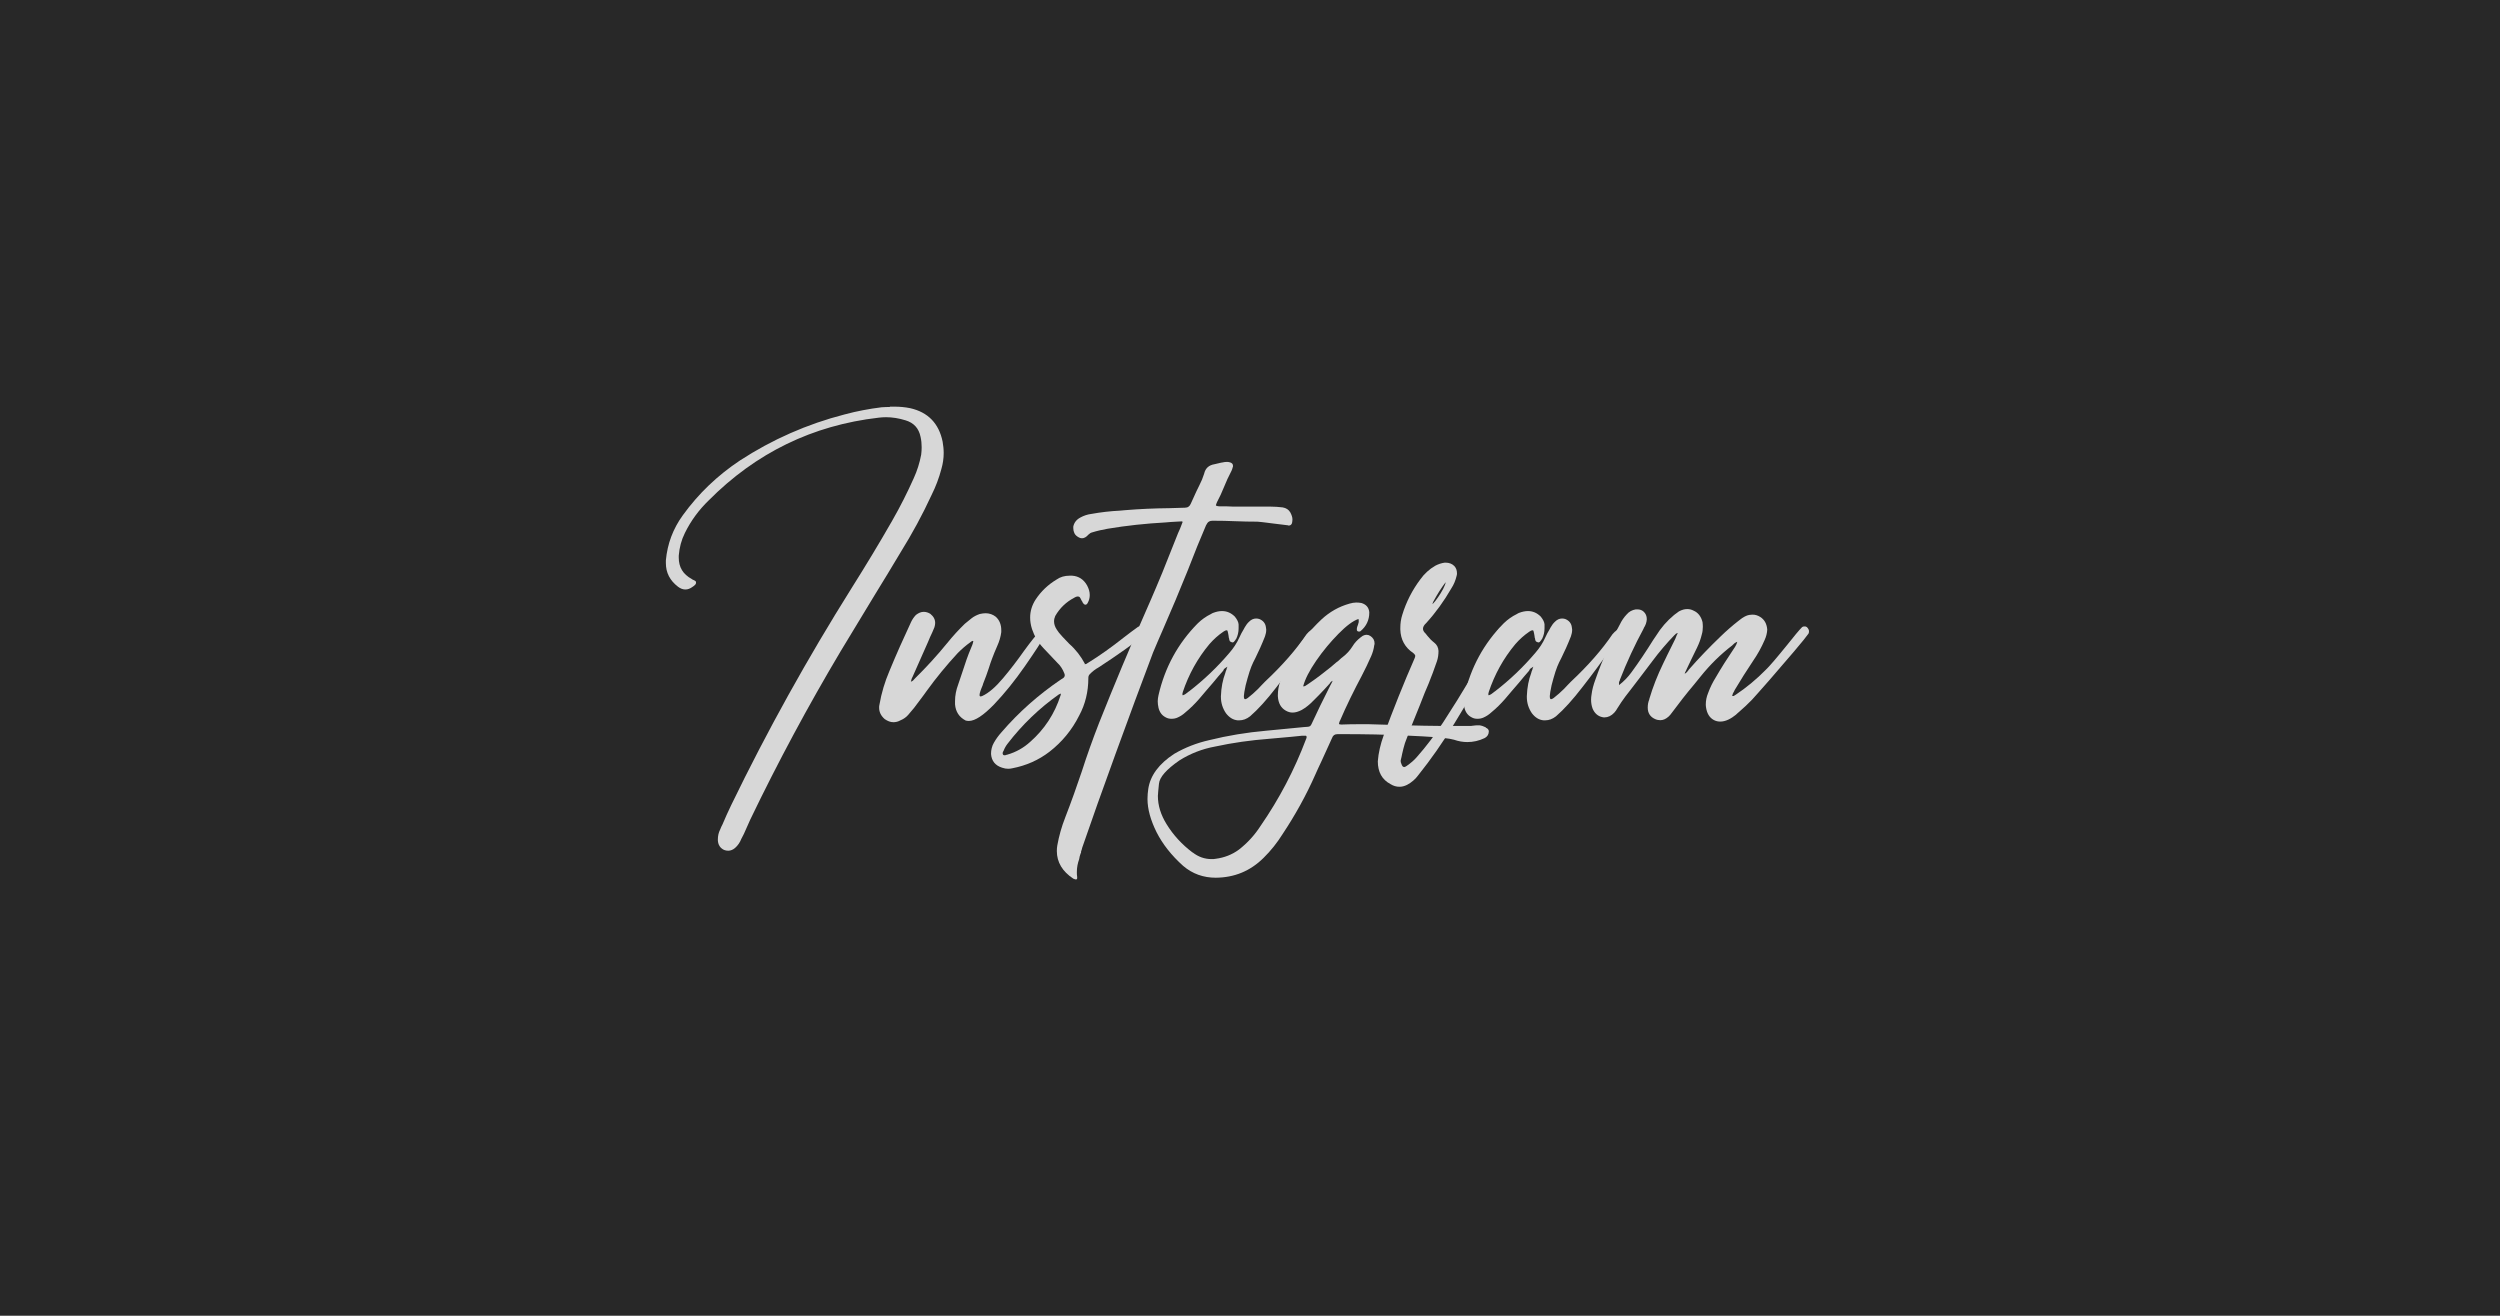
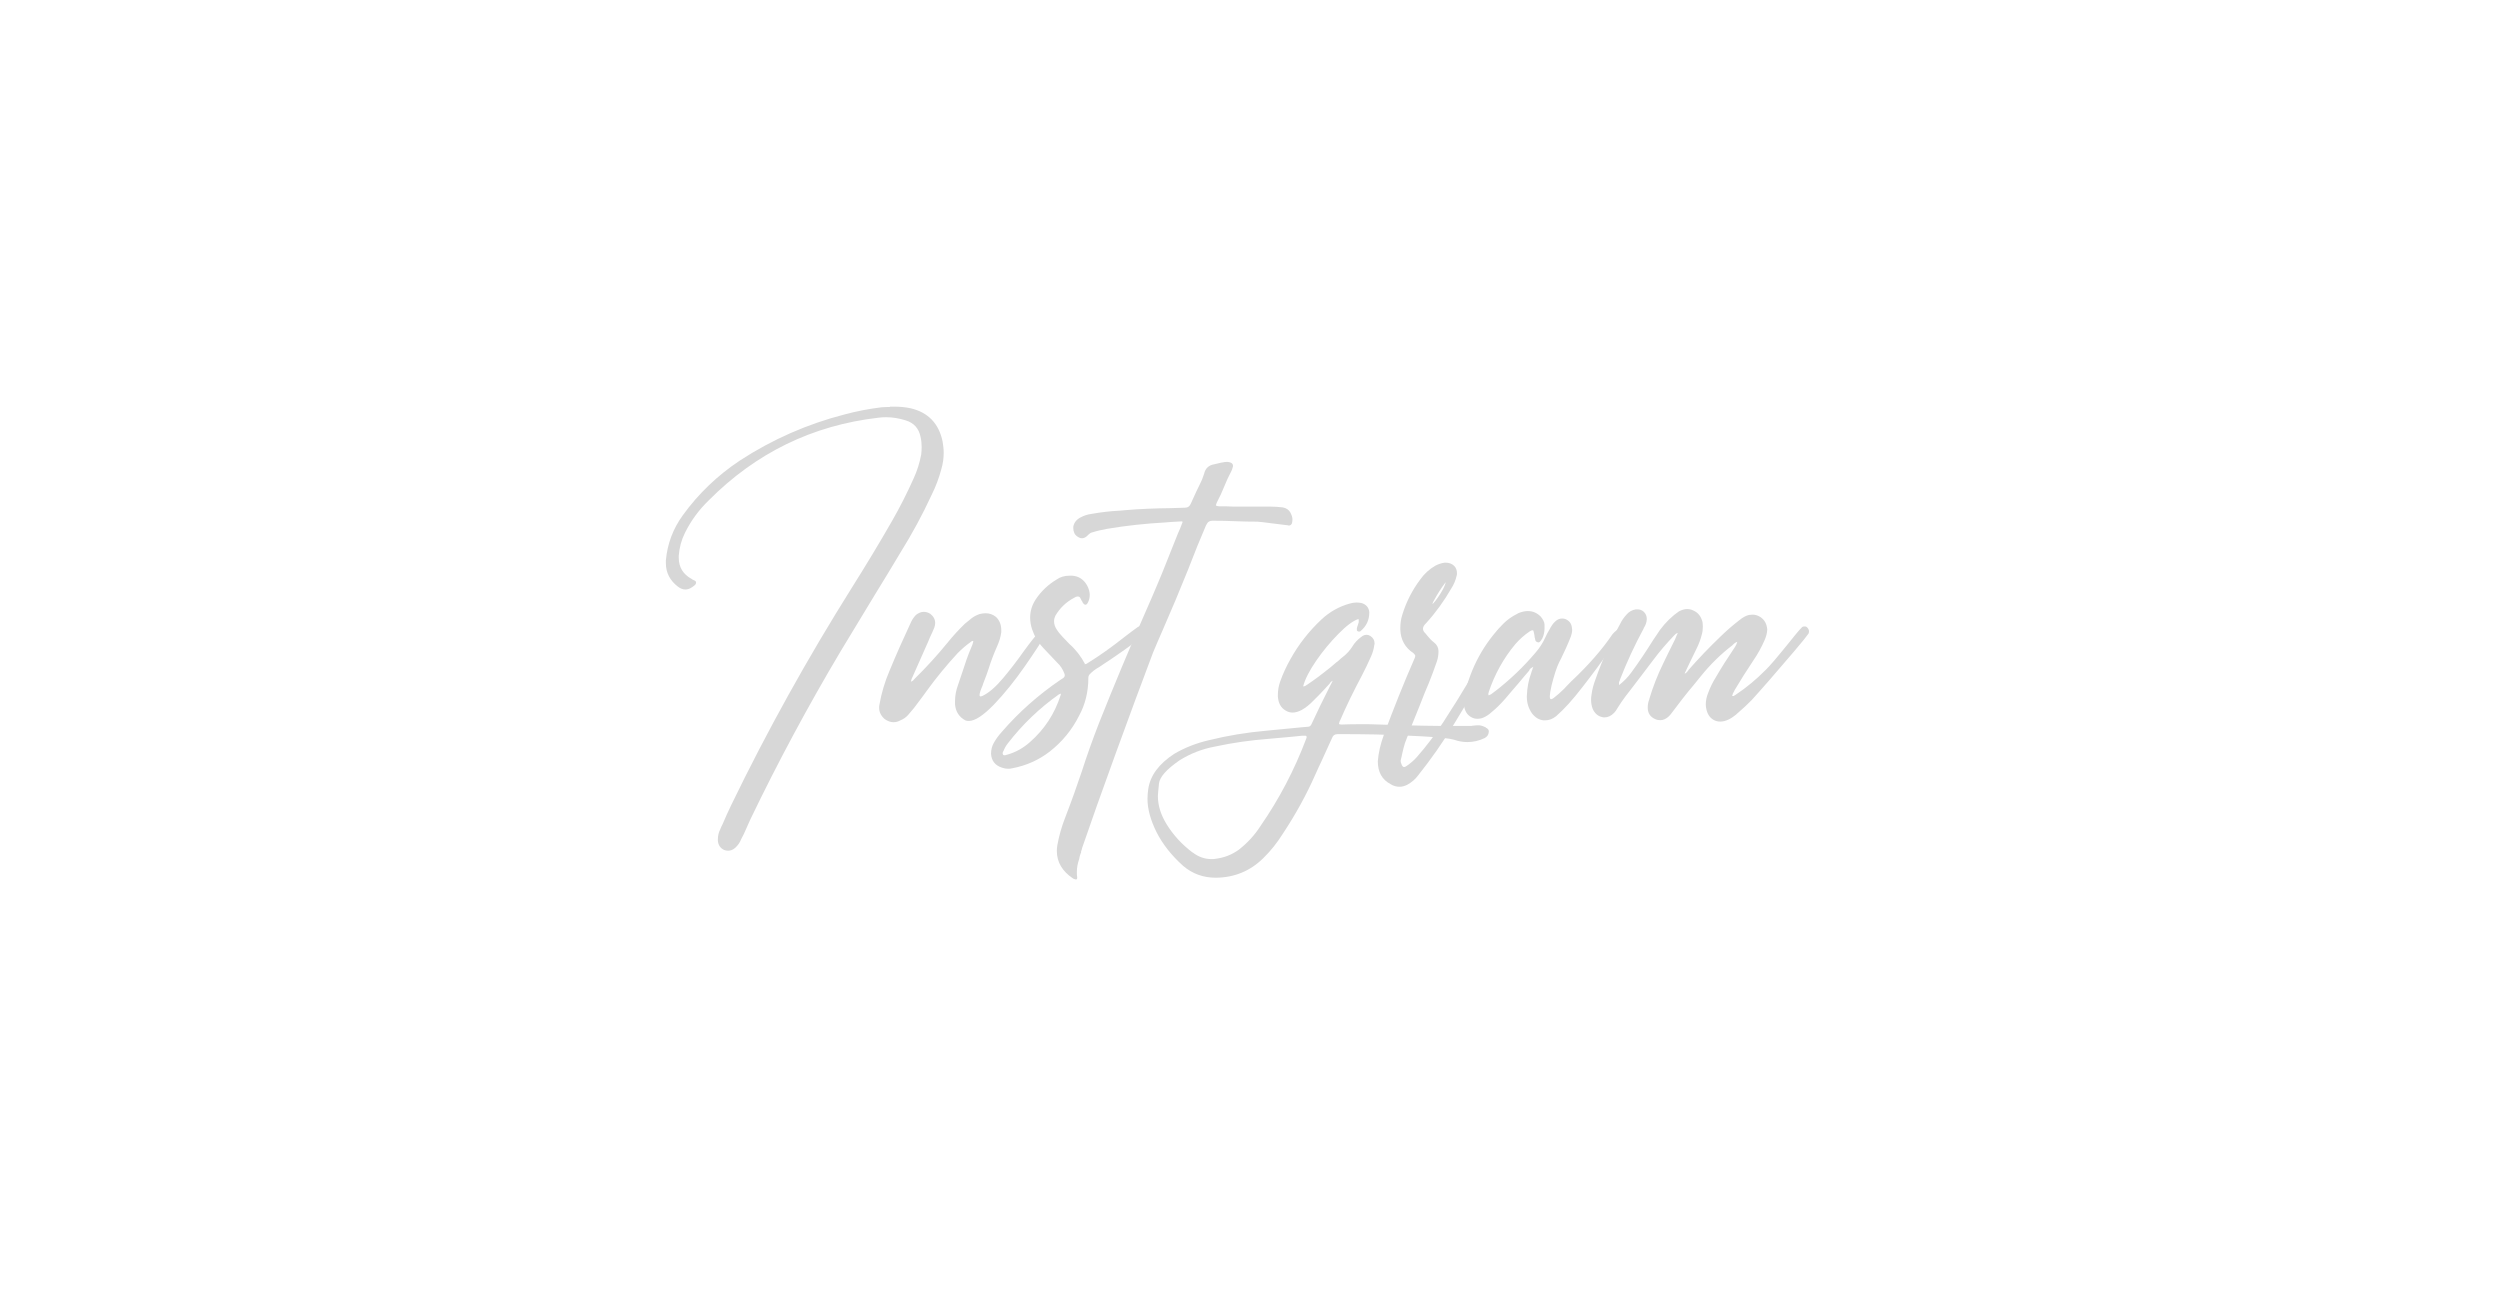
<svg xmlns="http://www.w3.org/2000/svg" id="Ebene_2" viewBox="0 0 161.07 84.77">
  <defs>
    <style>.cls-1{fill:#d7d7d7;}.cls-2{fill:#282828;}</style>
  </defs>
  <g id="Ebene_2-2">
-     <rect class="cls-2" width="161.07" height="84.77" />
    <path class="cls-1" d="m57.33,26.2h.3c.34,0,.68.03,1.02.1,1.14.26,1.84.98,2.08,2.15.04.24.07.48.07.73,0,.35-.05.7-.15,1.04-.15.57-.36,1.13-.63,1.67-.59,1.28-1.26,2.51-2,3.7-.55.92-1.11,1.85-1.68,2.77l-2.18,3.6c-2.1,3.53-4.04,7.14-5.82,10.84-.14.31-.28.62-.41.92l-.17.33c-.09.23-.22.42-.4.58-.14.12-.29.18-.45.18-.09,0-.18-.02-.26-.05-.25-.12-.38-.32-.4-.61v-.07c0-.23.05-.45.15-.64.04-.11.09-.22.15-.33.18-.42.36-.83.56-1.24,2.33-4.81,4.92-9.46,7.75-13.97.9-1.43,1.78-2.88,2.62-4.35.51-.89.97-1.8,1.39-2.74.22-.48.38-.99.48-1.52.02-.17.03-.32.03-.48,0-.22-.02-.44-.07-.66-.11-.55-.43-.91-.97-1.07-.42-.13-.84-.2-1.25-.2-.17,0-.33.01-.48.03-4.26.49-7.91,2.27-10.95,5.33-.63.61-1.14,1.3-1.53,2.09-.23.46-.36.95-.4,1.47v.13c0,.62.28,1.07.83,1.37.01,0,.02,0,.02.02.17.07.25.12.26.17s0,.07,0,.08c0,.07-.08.15-.25.26-.14.1-.29.15-.43.15-.17,0-.32-.06-.48-.18-.52-.4-.78-.9-.78-1.52v-.18c.1-1.07.46-2.03,1.09-2.9,1.01-1.4,2.24-2.57,3.68-3.53,2.09-1.36,4.34-2.35,6.75-2.97.78-.21,1.57-.36,2.38-.46.18-.01.35-.02.53-.02Z" />
    <path class="cls-1" d="m58.68,43.92c.1-.03.17-.08.21-.15.02-.01.04-.03.05-.05.74-.73,1.43-1.48,2.08-2.28l.03-.03s.02-.02.02-.03c.34-.42.7-.81,1.09-1.19.14-.12.29-.24.43-.35.15-.12.33-.21.53-.28.13-.03.26-.05.38-.05.25,0,.47.08.66.23.23.21.35.5.35.86v.13c-.04.31-.13.6-.26.89-.13.3-.24.56-.32.78-.08.22-.16.43-.22.64-.09.27-.21.62-.38,1.04,0,.02-.01.06-.03.1-.04.1-.09.21-.13.33-.04.12-.06.21-.06.27s.03.09.06.09.07-.01.12-.03c.41-.19.85-.57,1.33-1.14.48-.57.93-1.16,1.36-1.77.43-.59.78-1.03,1.06-1.32l.03-.03s.08-.07.12-.09c.03-.02.06-.02.08-.02.04,0,.09.02.13.07.03.03.05.07.05.12v.03c-.01.06-.03.1-.07.15-.01.01-.02.02-.02.03-.22.41-.66,1.09-1.32,2.04-.66.95-1.33,1.78-2,2.48-.68.7-1.22,1.06-1.62,1.06-.08,0-.15-.01-.21-.03-.42-.22-.64-.57-.68-1.04v-.21c0-.36.07-.71.2-1.06.12-.35.22-.65.3-.89.08-.24.16-.48.24-.72.08-.24.2-.53.34-.87l.03-.07c.03-.08.05-.16.07-.25l-.05-.02-.1.05-.03.03c-.3.21-.57.45-.83.71-.71.77-1.38,1.58-2,2.44-.06.09-.12.17-.18.25-.21.29-.42.57-.63.84-.12.15-.25.3-.38.45-.13.15-.3.27-.5.35-.14.08-.29.12-.45.12-.19,0-.37-.07-.56-.2-.24-.21-.36-.45-.36-.73,0-.07,0-.13.02-.2.13-.76.35-1.48.64-2.16.44-1.07.91-2.12,1.4-3.17.08-.17.18-.31.31-.45.17-.13.33-.2.5-.2.14,0,.29.04.43.13.21.17.31.36.31.59,0,.09-.02.18-.05.28-.09.22-.18.43-.28.63-.04.11-.09.21-.13.31-.34.76-.68,1.52-1.01,2.28-.01.01-.02.02-.02.03-.03.07-.05.14-.07.23Z" />
-     <path class="cls-1" d="m69.86,42.79c.05,0,.1,0,.14-.02.04-.02.07-.04.09-.06.02-.01.04-.02.05-.03.71-.44,1.47-.98,2.28-1.62.34-.26.64-.49.91-.68.09-.03.17-.05.25-.05.09,0,.18.02.26.05.04.02.08.05.12.07.03.03.06.07.07.12v.05s0,.04-.02.07c-.02.02-.05.04-.08.07-.92.73-1.97,1.47-3.15,2.24-.22.12-.41.27-.58.45-.06.07-.08.14-.08.23,0,.89-.2,1.7-.59,2.42-.46.92-1.1,1.7-1.91,2.33-.7.54-1.51.9-2.41,1.07-.09.02-.17.03-.25.03-.13,0-.26-.02-.4-.07-.44-.14-.68-.44-.71-.89,0-.26.06-.5.18-.71.14-.25.31-.48.5-.69,1.11-1.29,2.38-2.41,3.79-3.37.01,0,.02,0,.03-.02.04-.03.09-.06.13-.08.08-.05.12-.12.12-.2,0-.03-.01-.07-.03-.12-.1-.26-.25-.5-.46-.69-.3-.31-.59-.62-.89-.94-.34-.36-.58-.77-.73-1.22-.08-.25-.12-.5-.12-.74,0-.42.12-.8.35-1.16.35-.53.8-.96,1.35-1.29.24-.17.52-.25.84-.25h.17c.42.03.74.24.96.63.11.21.17.41.17.61,0,.18-.04.35-.13.51-.04.08-.09.12-.15.12s-.12-.05-.18-.15l-.03-.07-.02-.02c-.08-.17-.13-.26-.17-.27-.04-.02-.07-.02-.11-.02-.06,0-.13.03-.21.08-.53.28-.93.67-1.22,1.17-.05.11-.08.23-.08.35,0,.18.06.36.18.54.09.14.19.27.3.38.02.02.04.05.07.08.14.15.29.3.43.45.42.37.75.8,1.01,1.29Zm-1.52,1.96v-.07s-.04.02-.05.03c-.03.01-.05.02-.07.03-1.26.89-2.36,1.95-3.3,3.17-.11.14-.2.3-.26.46-.01.02-.02.04-.03.05-.02.03-.03.07-.03.1v.03s.01.06.03.08c.02.02.05.03.08.03h.02s.07,0,.1-.02c.02-.01.04-.02.07-.02.56-.16,1.05-.44,1.47-.82.92-.81,1.58-1.81,1.96-3,.01-.01.02-.03.02-.07Z" />
+     <path class="cls-1" d="m69.86,42.79c.05,0,.1,0,.14-.02.04-.02.07-.04.09-.06.02-.01.04-.02.05-.03.71-.44,1.47-.98,2.28-1.62.34-.26.64-.49.91-.68.09-.03.17-.05.25-.05.09,0,.18.02.26.05.04.02.08.05.12.07.03.03.06.07.07.12v.05s0,.04-.02.07c-.02.02-.05.04-.08.07-.92.73-1.97,1.47-3.15,2.24-.22.12-.41.27-.58.45-.06.07-.08.14-.08.23,0,.89-.2,1.7-.59,2.42-.46.92-1.1,1.7-1.91,2.33-.7.54-1.51.9-2.41,1.07-.09.02-.17.03-.25.03-.13,0-.26-.02-.4-.07-.44-.14-.68-.44-.71-.89,0-.26.06-.5.18-.71.14-.25.31-.48.5-.69,1.11-1.29,2.38-2.41,3.79-3.37.01,0,.02,0,.03-.02.04-.03.09-.06.13-.08.08-.05.12-.12.12-.2,0-.03-.01-.07-.03-.12-.1-.26-.25-.5-.46-.69-.3-.31-.59-.62-.89-.94-.34-.36-.58-.77-.73-1.22-.08-.25-.12-.5-.12-.74,0-.42.12-.8.35-1.16.35-.53.8-.96,1.35-1.29.24-.17.52-.25.84-.25h.17c.42.03.74.24.96.63.11.21.17.41.17.61,0,.18-.04.35-.13.51-.04.08-.09.12-.15.12s-.12-.05-.18-.15l-.03-.07-.02-.02c-.08-.17-.13-.26-.17-.27-.04-.02-.07-.02-.11-.02-.06,0-.13.03-.21.08-.53.28-.93.67-1.22,1.17-.05.11-.08.23-.08.35,0,.18.06.36.18.54.09.14.19.27.3.38.02.02.04.05.07.08.14.15.29.3.43.45.42.37.75.8,1.01,1.29Zm-1.52,1.96v-.07s-.04.02-.05.03c-.03.01-.05.02-.07.03-1.26.89-2.36,1.95-3.3,3.17-.11.14-.2.3-.26.46-.01.02-.02.04-.03.05-.02.03-.03.07-.03.1v.03s.01.06.03.08c.02.02.05.03.08.03h.02s.07,0,.1-.02c.02-.01.04-.02.07-.02.56-.16,1.05-.44,1.47-.82.92-.81,1.58-1.81,1.96-3,.01-.01.02-.03.02-.07" />
    <path class="cls-1" d="m76.17,33.59c-.13.01-.26.02-.38.02-.24.01-.48.03-.71.05-1.25.07-2.5.2-3.74.41-.33.06-.65.13-.97.23-.09.02-.17.07-.25.15-.13.15-.27.23-.41.23-.08,0-.15-.02-.23-.07-.12-.07-.21-.15-.26-.26s-.07-.21-.07-.32v-.1c.05-.26.21-.46.46-.59.22-.12.46-.2.71-.23.61-.11,1.22-.18,1.83-.21l.33-.03c.96-.08,1.91-.12,2.87-.13l.99-.03c.19,0,.31-.09.38-.26l.36-.79c.07-.14.13-.28.2-.41.12-.23.22-.47.3-.73.08-.35.3-.55.66-.61l.3-.07c.08-.02.16-.04.25-.05.08-.02.16-.03.25-.03.05,0,.11,0,.17.02.15.03.23.11.23.23,0,.03,0,.07-.02.1-.02.09-.05.17-.08.23-.18.34-.34.69-.48,1.04-.13.33-.28.65-.45.97-.04.1-.07.17-.07.2v.02s.09.05.21.05c.31,0,.61,0,.91.02h2.39c.26,0,.53.02.79.05.23.04.39.15.49.32.09.17.14.32.14.45,0,.08-.01.16-.03.25-.04.1-.11.15-.2.15-.02,0-.04,0-.07-.02h-.03l-1.06-.13-.23-.03c-.21-.03-.42-.05-.64-.07-.47,0-.95-.01-1.44-.03-.46-.02-.92-.03-1.39-.03h-.07c-.09,0-.16.02-.21.05-.08.04-.14.13-.2.25-.38.89-.75,1.79-1.1,2.71-.01.04-.03.09-.05.13-.53,1.32-1.08,2.63-1.65,3.93-.21.47-.41.95-.61,1.42-.75,1.98-1.55,4.15-2.41,6.51-.86,2.36-1.58,4.39-2.16,6.08-.01.05-.02.1-.04.15s-.03.08-.03.11c0,.03,0,.05,0,.06l-.02.02v.02s-.02.02-.02.02,0,.01,0,.02c0,.01-.01.03-.02.06-.01.03-.02.06-.03.1-.01.04-.02.09-.03.16-.1.28-.15.55-.15.83,0,.11,0,.22.02.33v.05c0,.07-.02.1-.07.1-.03,0-.07,0-.1-.02-.03-.01-.06-.02-.08-.03-.7-.46-1.06-1.06-1.06-1.78,0-.12.01-.24.03-.36.11-.62.28-1.21.51-1.8.4-1.03.75-2.02,1.07-2.97.32-1,.69-2.04,1.11-3.12.97-2.44,1.98-4.86,3.04-7.26.22-.49.43-.99.64-1.48.28-.64.53-1.28.78-1.91l.63-1.58c.09-.19.18-.4.26-.63l.03-.07Z" />
-     <path class="cls-1" d="m79.07,42.96c-.11.06-.19.12-.23.18l-.03.07c-.22.25-.44.51-.66.78-.3.34-.59.69-.89,1.04-.28.32-.57.61-.89.87-.15.14-.32.25-.5.33-.13.06-.26.08-.4.08s-.26-.03-.38-.1c-.23-.12-.38-.32-.45-.61-.03-.14-.05-.28-.05-.41s.02-.26.05-.4c.41-1.79,1.25-3.34,2.54-4.64.25-.24.53-.44.84-.59.04-.03.09-.05.13-.07.21-.08.4-.12.58-.12.32,0,.59.12.83.36.15.19.23.35.24.5,0,.14,0,.23,0,.25,0,.24-.05.47-.16.69-.01,0-.02,0-.02.02-.01.02-.02.04-.03.05-.03.04-.06.08-.09.11-.03.03-.06.04-.09.04-.02,0-.04,0-.07-.02-.05-.01-.09-.04-.11-.07-.02-.04-.03-.08-.04-.14,0-.02,0-.04-.02-.07-.01-.11-.03-.21-.05-.31-.02-.11-.04-.17-.07-.17-.02,0-.04,0-.05,0-.03,0-.09.03-.17.08-.34.23-.64.5-.91.81-.77.92-1.34,1.96-1.72,3.1v.03s-.02.04-.02.07v.03s0,.04.02.07c.12-.04.23-.11.33-.2.02-.02.04-.04.07-.05.96-.74,1.83-1.57,2.61-2.49.26-.3.48-.63.64-.99.08-.18.17-.35.28-.53l.07-.13c.08-.14.17-.26.28-.36.13-.13.28-.2.45-.2.07,0,.13.01.2.03.25.1.4.28.43.54l.02.15c0,.14-.03.29-.08.43-.1.25-.2.5-.31.74-.13.28-.24.5-.31.66-.1.19-.19.37-.26.55s-.16.44-.25.77c-.09.29-.15.57-.2.86l-.03.26v.03c0,.12.03.18.08.18.04,0,.1-.03.17-.08.23-.18.45-.37.66-.58.15-.17.31-.32.46-.48,1.11-1.04,2-2.06,2.67-3.05.09-.11.19-.2.31-.28.03-.03.07-.05.1-.05.04,0,.08.02.12.05.04.03.07.08.07.13,0,.02,0,.05-.02.08-.05.13-.13.25-.21.36-.17.22-.35.47-.54.74-.54.76-1.12,1.55-1.76,2.37-.63.82-1.2,1.45-1.71,1.89-.23.18-.46.26-.69.26h-.12c-.29-.03-.53-.18-.74-.45-.22-.32-.33-.67-.33-1.06v-.05c.02-.56.12-1.06.28-1.48.02-.08.04-.15.07-.21.01-.02.02-.05.02-.08.01-.03.03-.08.05-.13Z" />
    <path class="cls-1" d="m85.93,43.83c-.06.02-.1.05-.14.07-.04.03-.07.06-.09.09-.01.01-.02.03-.03.05l-.33.36c-.24.26-.49.52-.76.78-.21.22-.45.41-.71.56-.21.11-.41.17-.59.17-.15,0-.3-.04-.45-.13-.31-.18-.47-.48-.5-.91v-.08c0-.31.05-.6.15-.88.18-.51.4-.98.66-1.44.53-.96,1.2-1.81,2.01-2.57.52-.48,1.12-.82,1.8-1.01.14-.04.29-.07.43-.07.11,0,.22.01.33.03.31.09.48.29.51.59v.03c0,.48-.19.88-.56,1.19-.02.02-.04.03-.07.03h-.05s-.04,0-.07-.02c-.03-.02-.05-.05-.05-.07v-.11c.01-.07.03-.13.05-.18.01-.02.02-.05.03-.08v-.02c.02-.05.04-.1.04-.14,0-.04,0-.06,0-.07,0-.04,0-.08-.02-.12-.35.12-.78.44-1.29.96s-.99,1.09-1.43,1.73c-.44.64-.72,1.19-.84,1.65.04,0,.09,0,.12-.02.04-.02.07-.04.11-.07.02-.01.04-.02.05-.03.52-.35,1.02-.73,1.5-1.12.12-.1.24-.2.35-.3.08-.05.15-.11.21-.17.07-.07.14-.13.21-.18.25-.19.46-.42.63-.69.13-.22.31-.41.53-.58.09-.08.17-.12.24-.14s.12-.02.14-.02c.08,0,.15.02.23.07.19.12.28.28.28.48,0,.03,0,.07-.02.12-.03.24-.1.48-.2.71-.19.43-.39.85-.61,1.27-.23.43-.47.9-.73,1.43s-.47,1-.66,1.44c-.01.01-.02.02-.02.03-.03.09-.05.15-.05.18v.02s.05.03.13.03h.08c.26-.01.6-.02,1.02-.02h.68c.74.02,1.53.04,2.38.07.88.02,1.61.04,2.19.04.58,0,1.01,0,1.31,0h.74s.09-.02.15-.02c.08-.01.16-.02.25-.02h.12c.14.02.28.07.4.13.01.01.02.02.02.03.05.02.1.05.13.09.03.04.05.08.05.12v.05c-.01.18-.1.31-.26.4-.37.18-.75.26-1.12.26-.29,0-.57-.05-.86-.15-.3-.09-.98-.16-2.06-.22-1.08-.06-2.07-.1-2.99-.12s-1.57-.02-1.98-.02h-.48c-.18,0-.29.08-.35.25l-.66,1.45c-.14.3-.28.59-.41.89-.59,1.34-1.3,2.62-2.11,3.84-.35.56-.76,1.08-1.24,1.55-.85.84-1.87,1.26-3.07,1.27-.8,0-1.5-.25-2.1-.76-.76-.68-1.33-1.41-1.72-2.18-.38-.77-.58-1.48-.58-2.14,0-.22.02-.43.05-.64.13-.87.69-1.62,1.67-2.26.7-.41,1.45-.7,2.24-.88,1.21-.3,2.44-.5,3.68-.61l2.38-.23c.09-.01.17-.02.25-.02.07,0,.12-.01.17-.03.05-.02.09-.07.12-.13.36-.78.76-1.61,1.2-2.47.08-.14.14-.27.2-.4Zm-9.09,11.09c.37.29.78.43,1.22.43.09,0,.18,0,.26-.02.55-.07,1.05-.26,1.5-.59.55-.43,1.01-.93,1.39-1.52,1.21-1.75,2.19-3.62,2.94-5.61.01-.03.02-.06.03-.08v-.05c0-.05-.02-.08-.07-.08h-.21l-.69.07-1.45.13c-1.17.09-2.33.25-3.48.5-.82.15-1.59.45-2.29.89-.84.58-1.28,1.08-1.32,1.5s-.07.68-.07.79c0,.62.19,1.22.56,1.82.43.7.99,1.31,1.68,1.83Z" />
    <path class="cls-1" d="m88.77,49.05c.04-.54.17-1.1.38-1.68.62-1.68,1.28-3.34,2-4.98.02-.05.03-.1.03-.13v-.03s-.04-.09-.12-.15c-.54-.36-.82-.87-.84-1.52v-.1c0-.3.04-.58.13-.86.25-.82.64-1.58,1.15-2.26.26-.37.59-.67.97-.89.19-.1.39-.17.61-.2h.05c.23,0,.42.07.56.21.12.12.18.28.18.48,0,.04,0,.09-.02.15-.07.3-.18.57-.35.83-.46.8-1,1.55-1.62,2.23-.13.12-.2.24-.2.36,0,.1.05.2.17.31.04.06.08.1.12.15.12.15.26.3.43.43.18.14.27.32.28.54,0,.23-.03.45-.1.66-.17.5-.35.98-.54,1.45-.09.2-.17.4-.25.59-.11.28-.22.56-.33.84-.33.79-.64,1.59-.94,2.39-.07.23-.13.46-.18.69-.02.12-.05.24-.08.36-.01.03-.02.07-.02.1,0,.07.02.13.05.2.04.13.1.2.18.2.04,0,.1-.03.17-.08.24-.17.46-.35.64-.56.62-.7,1.18-1.45,1.7-2.24,1.23-1.89,2.38-3.83,3.45-5.81l.02-.02c.05-.13.14-.24.25-.31.06-.03.11-.05.17-.05s.1.02.15.05c.08.07.12.14.12.21,0,.04,0,.08-.02.12-.01.03-.03.07-.05.1-.01.01-.02.02-.02.03-.38.65-.78,1.33-1.19,2.05-.68,1.23-1.4,2.46-2.15,3.69-.75,1.23-1.53,2.34-2.33,3.34-.19.26-.43.47-.73.63-.17.08-.32.12-.48.12-.2,0-.39-.05-.58-.17-.55-.29-.82-.78-.82-1.47Zm3.53-10.16v.03c.11-.11.23-.26.35-.44s.24-.36.33-.54.15-.32.16-.43c-.29.38-.54.78-.76,1.19-.01.01-.02.03-.03.05-.01.02-.02.04-.03.07-.01.02-.02.04-.02.07Z" />
    <path class="cls-1" d="m98.78,42.96c-.11.06-.19.12-.23.18l-.03.07c-.22.25-.44.51-.66.78-.3.34-.59.69-.89,1.04-.28.32-.57.61-.89.87-.15.14-.32.25-.5.33-.13.06-.26.08-.4.08s-.26-.03-.38-.1c-.23-.12-.38-.32-.45-.61-.03-.14-.05-.28-.05-.41s.02-.26.05-.4c.41-1.79,1.25-3.34,2.54-4.64.25-.24.53-.44.84-.59.04-.03.09-.05.13-.07.21-.08.4-.12.58-.12.32,0,.59.12.83.36.15.19.23.35.24.5,0,.14,0,.23,0,.25,0,.24-.05.47-.16.69-.01,0-.02,0-.02.02-.01.02-.02.04-.03.05-.03.04-.06.08-.09.11-.03.03-.06.04-.09.04-.02,0-.04,0-.07-.02-.05-.01-.09-.04-.11-.07-.02-.04-.03-.08-.04-.14,0-.02,0-.04-.02-.07-.01-.11-.03-.21-.05-.31-.02-.11-.04-.17-.07-.17-.02,0-.04,0-.05,0-.03,0-.09.03-.17.08-.34.23-.64.5-.91.81-.77.92-1.34,1.96-1.72,3.1v.03s-.02.04-.02.07v.03s0,.04.02.07c.12-.04.23-.11.33-.2.02-.02.04-.04.07-.05.96-.74,1.83-1.57,2.61-2.49.26-.3.48-.63.64-.99.08-.18.17-.35.28-.53l.07-.13c.08-.14.17-.26.28-.36.13-.13.28-.2.45-.2.07,0,.13.01.2.03.25.1.4.28.43.54l.02.15c0,.14-.03.29-.08.43-.1.25-.2.5-.31.74-.13.28-.24.5-.31.66-.1.19-.19.37-.26.55s-.16.44-.25.77c-.09.29-.15.57-.2.86l-.03.26v.03c0,.12.03.18.08.18.04,0,.1-.03.17-.08.23-.18.45-.37.66-.58.15-.17.31-.32.46-.48,1.11-1.04,2-2.06,2.67-3.05.09-.11.19-.2.31-.28.03-.03.07-.05.1-.05.04,0,.08.02.12.05.04.03.07.08.07.13,0,.02,0,.05-.02.08-.05.13-.13.25-.21.36-.17.22-.35.47-.54.74-.54.76-1.12,1.55-1.76,2.37-.63.82-1.2,1.45-1.71,1.89-.23.18-.46.26-.69.26h-.12c-.29-.03-.53-.18-.74-.45-.22-.32-.33-.67-.33-1.06v-.05c.02-.56.12-1.06.28-1.48.02-.08.04-.15.07-.21.01-.02.02-.05.02-.08.01-.03.03-.08.05-.13Z" />
    <path class="cls-1" d="m108.52,43.42c.1-.05.18-.12.23-.2.02-.02.04-.04.05-.07.65-.74,1.33-1.45,2.05-2.14.37-.36.76-.7,1.17-1.02.14-.12.3-.23.48-.31.14-.06.28-.08.41-.08.18,0,.34.05.5.15.28.18.42.45.45.81-.01.23-.07.46-.17.68-.2.46-.44.9-.73,1.32-.42.63-.82,1.26-1.2,1.9l-.03.07c-.07.1-.11.2-.13.31h.1s.06-.04.08-.05c.01-.01.03-.02.05-.03.69-.46,1.34-1,1.93-1.6.1-.09.28-.29.54-.59s.53-.64.82-.99c.22-.27.42-.52.59-.73.18-.21.31-.37.4-.45.04-.02.08-.04.12-.04s.05,0,.07,0c.04,0,.08.02.12.05.09.09.13.18.13.26,0,.06-.01.11-.03.15-.11.16-.42.55-.94,1.16-.52.61-1.05,1.23-1.6,1.86-.55.63-.92,1.04-1.11,1.25-.26.27-.54.53-.83.78-.07.05-.13.12-.2.18-.15.12-.31.23-.48.31-.19.09-.36.13-.53.13-.14,0-.28-.03-.41-.1-.28-.15-.44-.42-.5-.79-.01-.07-.02-.14-.02-.21,0-.25.05-.5.15-.74.13-.36.3-.7.5-1.02.36-.62.74-1.22,1.14-1.81.02-.03.05-.07.08-.12.01-.02.02-.04.03-.05.05-.08.1-.18.13-.3-.11.04-.2.1-.26.17-.02.01-.04.03-.05.05-.76.58-1.44,1.25-2.05,2.01l-.43.53c-.5.59-.97,1.2-1.44,1.83-.05.08-.12.15-.2.23-.17.15-.34.23-.53.23-.11,0-.22-.02-.33-.07-.32-.14-.48-.39-.48-.74,0-.19.03-.36.1-.53v-.02c.23-.78.53-1.54.89-2.28.1-.2.19-.39.28-.58.17-.33.33-.67.5-1.01.03-.08.07-.16.1-.25l.07-.13s-.08.01-.11.03c-.03.02-.05.04-.07.07-.01.01-.02.02-.03.02-.51.53-.98,1.08-1.42,1.67-.47.63-.95,1.25-1.43,1.88-.1.13-.2.26-.31.4-.19.25-.36.51-.53.78-.05.1-.12.19-.2.28-.19.2-.4.3-.63.3-.04,0-.09,0-.15-.02-.27-.06-.48-.24-.61-.54-.07-.19-.1-.38-.1-.58,0-.11.01-.22.03-.33.04-.33.13-.65.25-.97.43-1.23.96-2.42,1.58-3.56.11-.23.25-.44.43-.63.15-.18.35-.29.59-.33h.1c.17,0,.3.05.41.15.13.12.2.28.2.48-.01.21-.08.4-.2.58v.02c-.58,1.07-1.09,2.17-1.53,3.3,0,.02,0,.04-.02.07-.02.04-.04.08-.04.12,0,.03,0,.06,0,.08v.08c.31-.24.57-.51.79-.81.5-.68.97-1.39,1.42-2.11.05-.08.11-.16.17-.25.32-.52.71-.97,1.17-1.35.1-.08.2-.15.31-.23.19-.1.36-.15.53-.15.14,0,.28.03.41.1.3.13.49.38.58.74.01.1.02.2.02.3,0,.18-.02.35-.07.51-.07.29-.17.56-.3.83l-.4.82c-.1.2-.19.4-.28.59l-.03.07c-.05.08-.09.17-.1.28Z" />
  </g>
</svg>